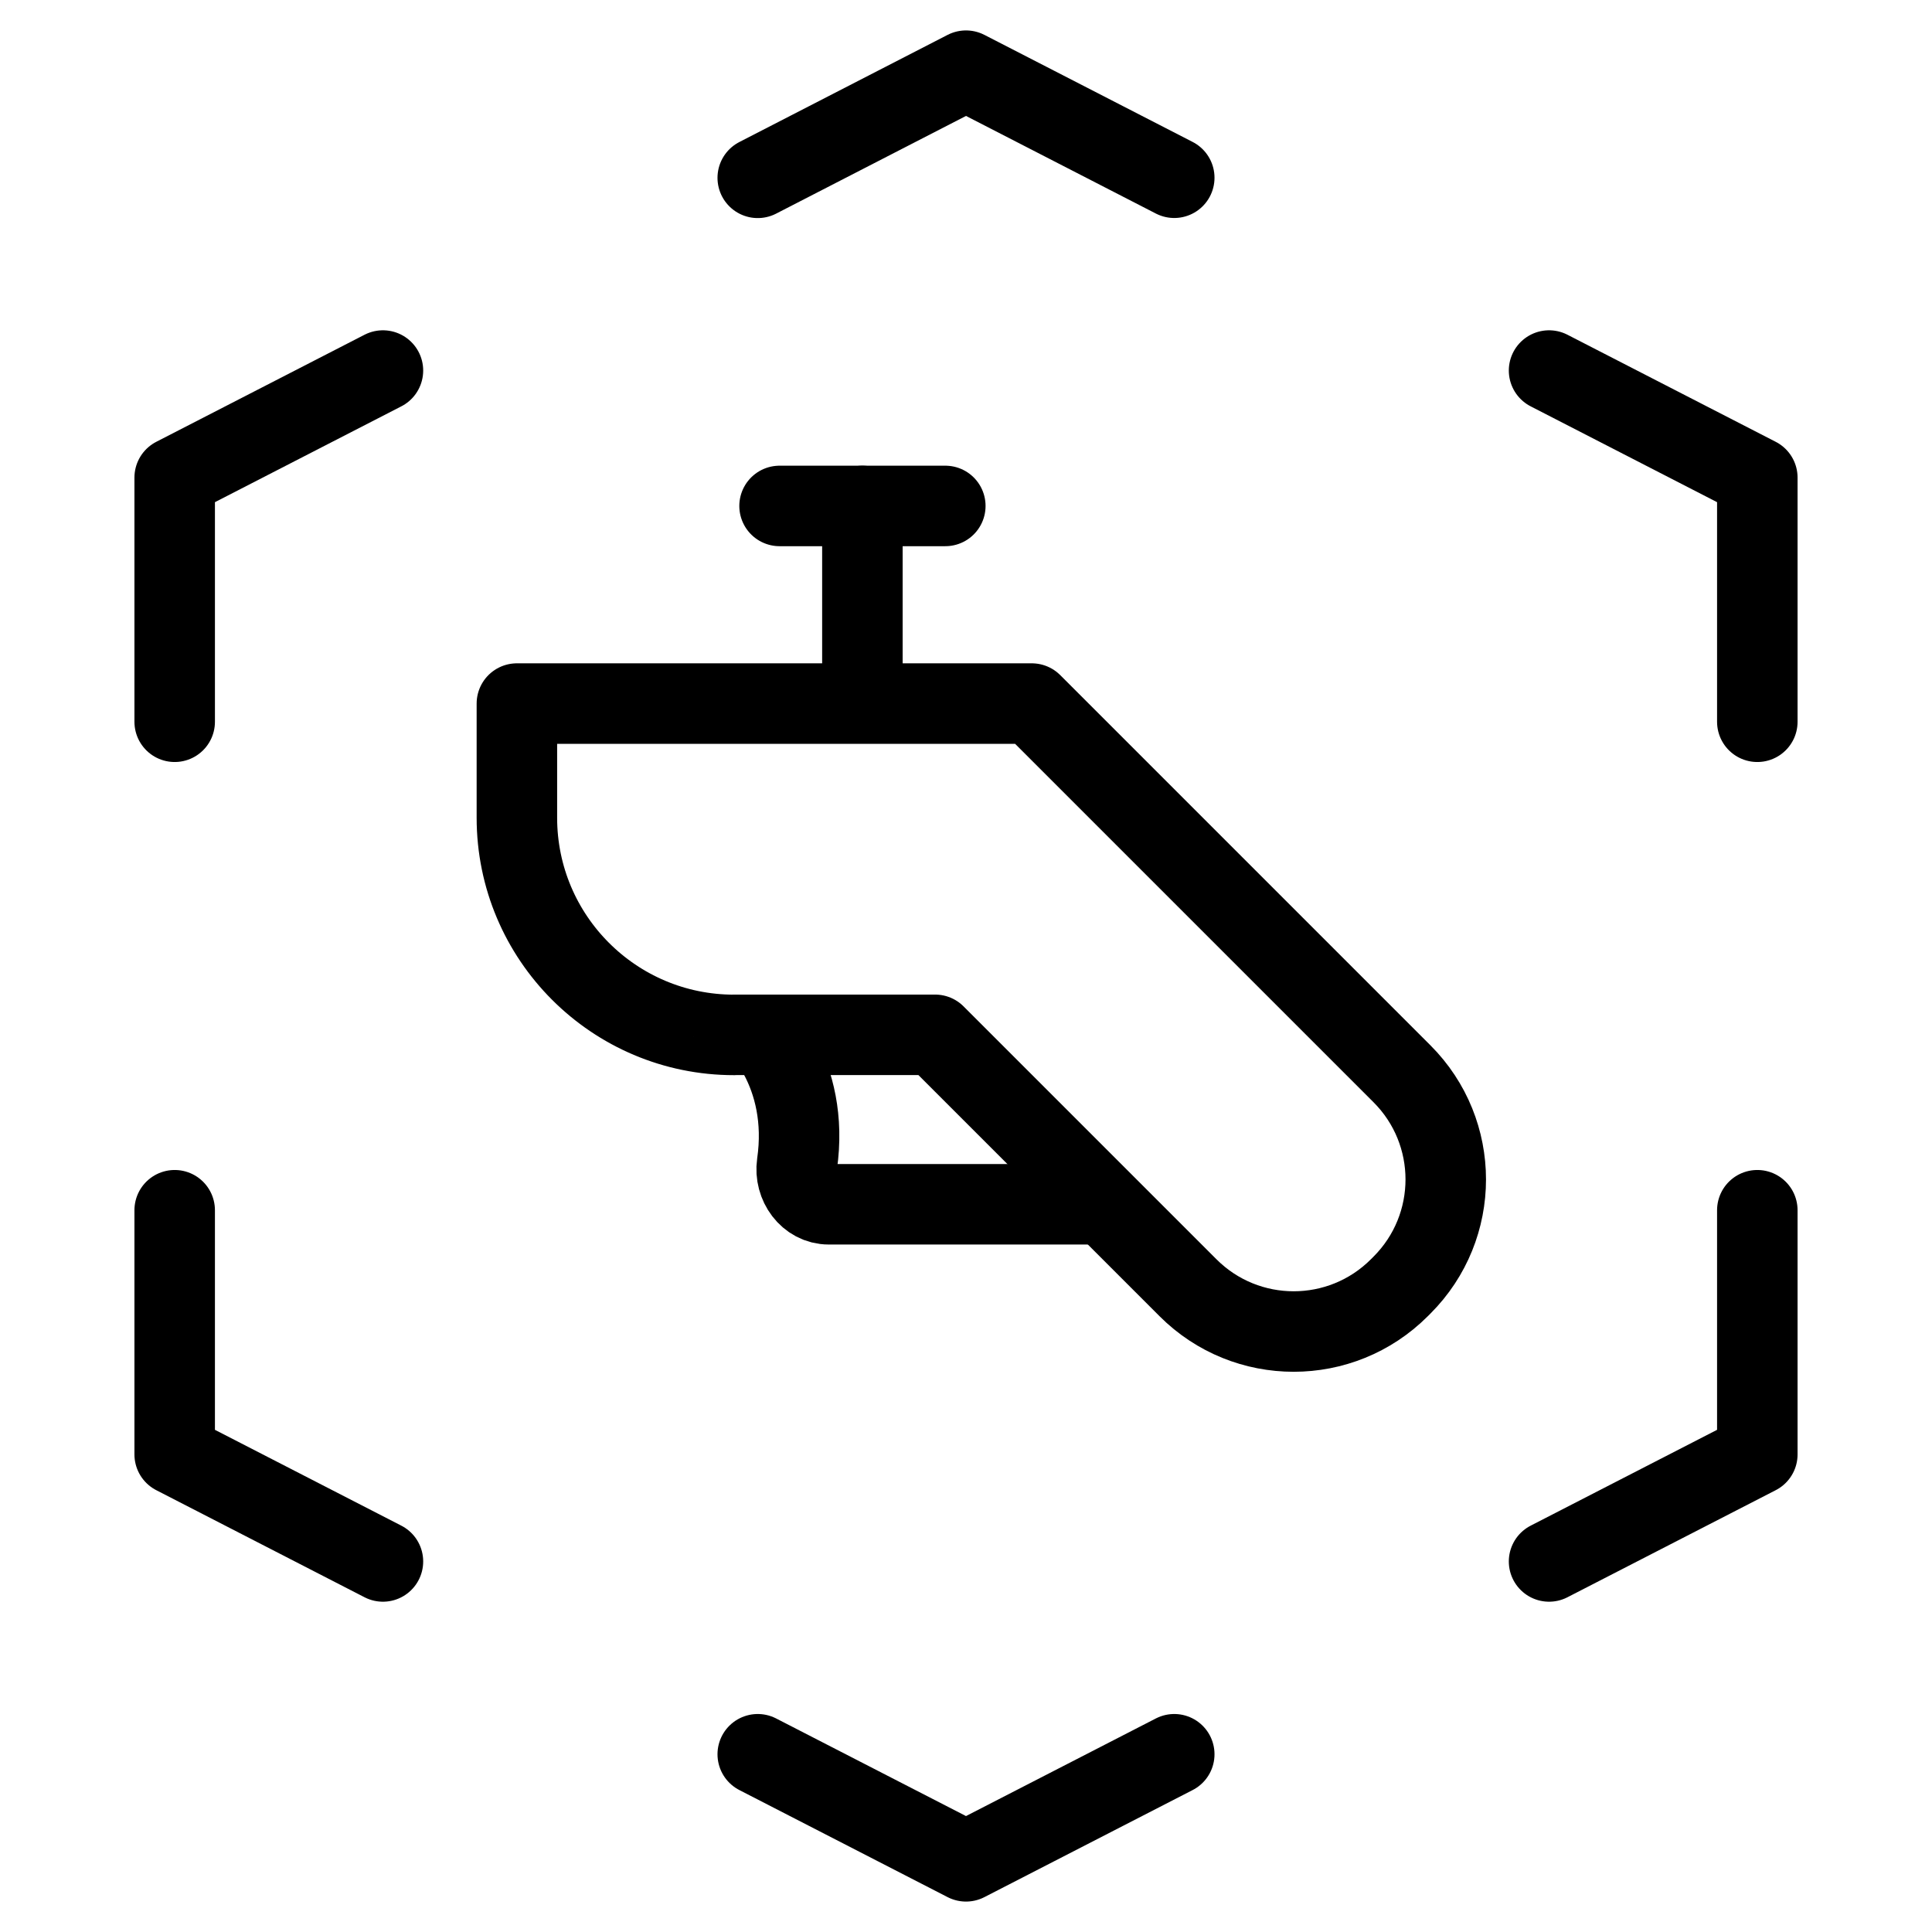
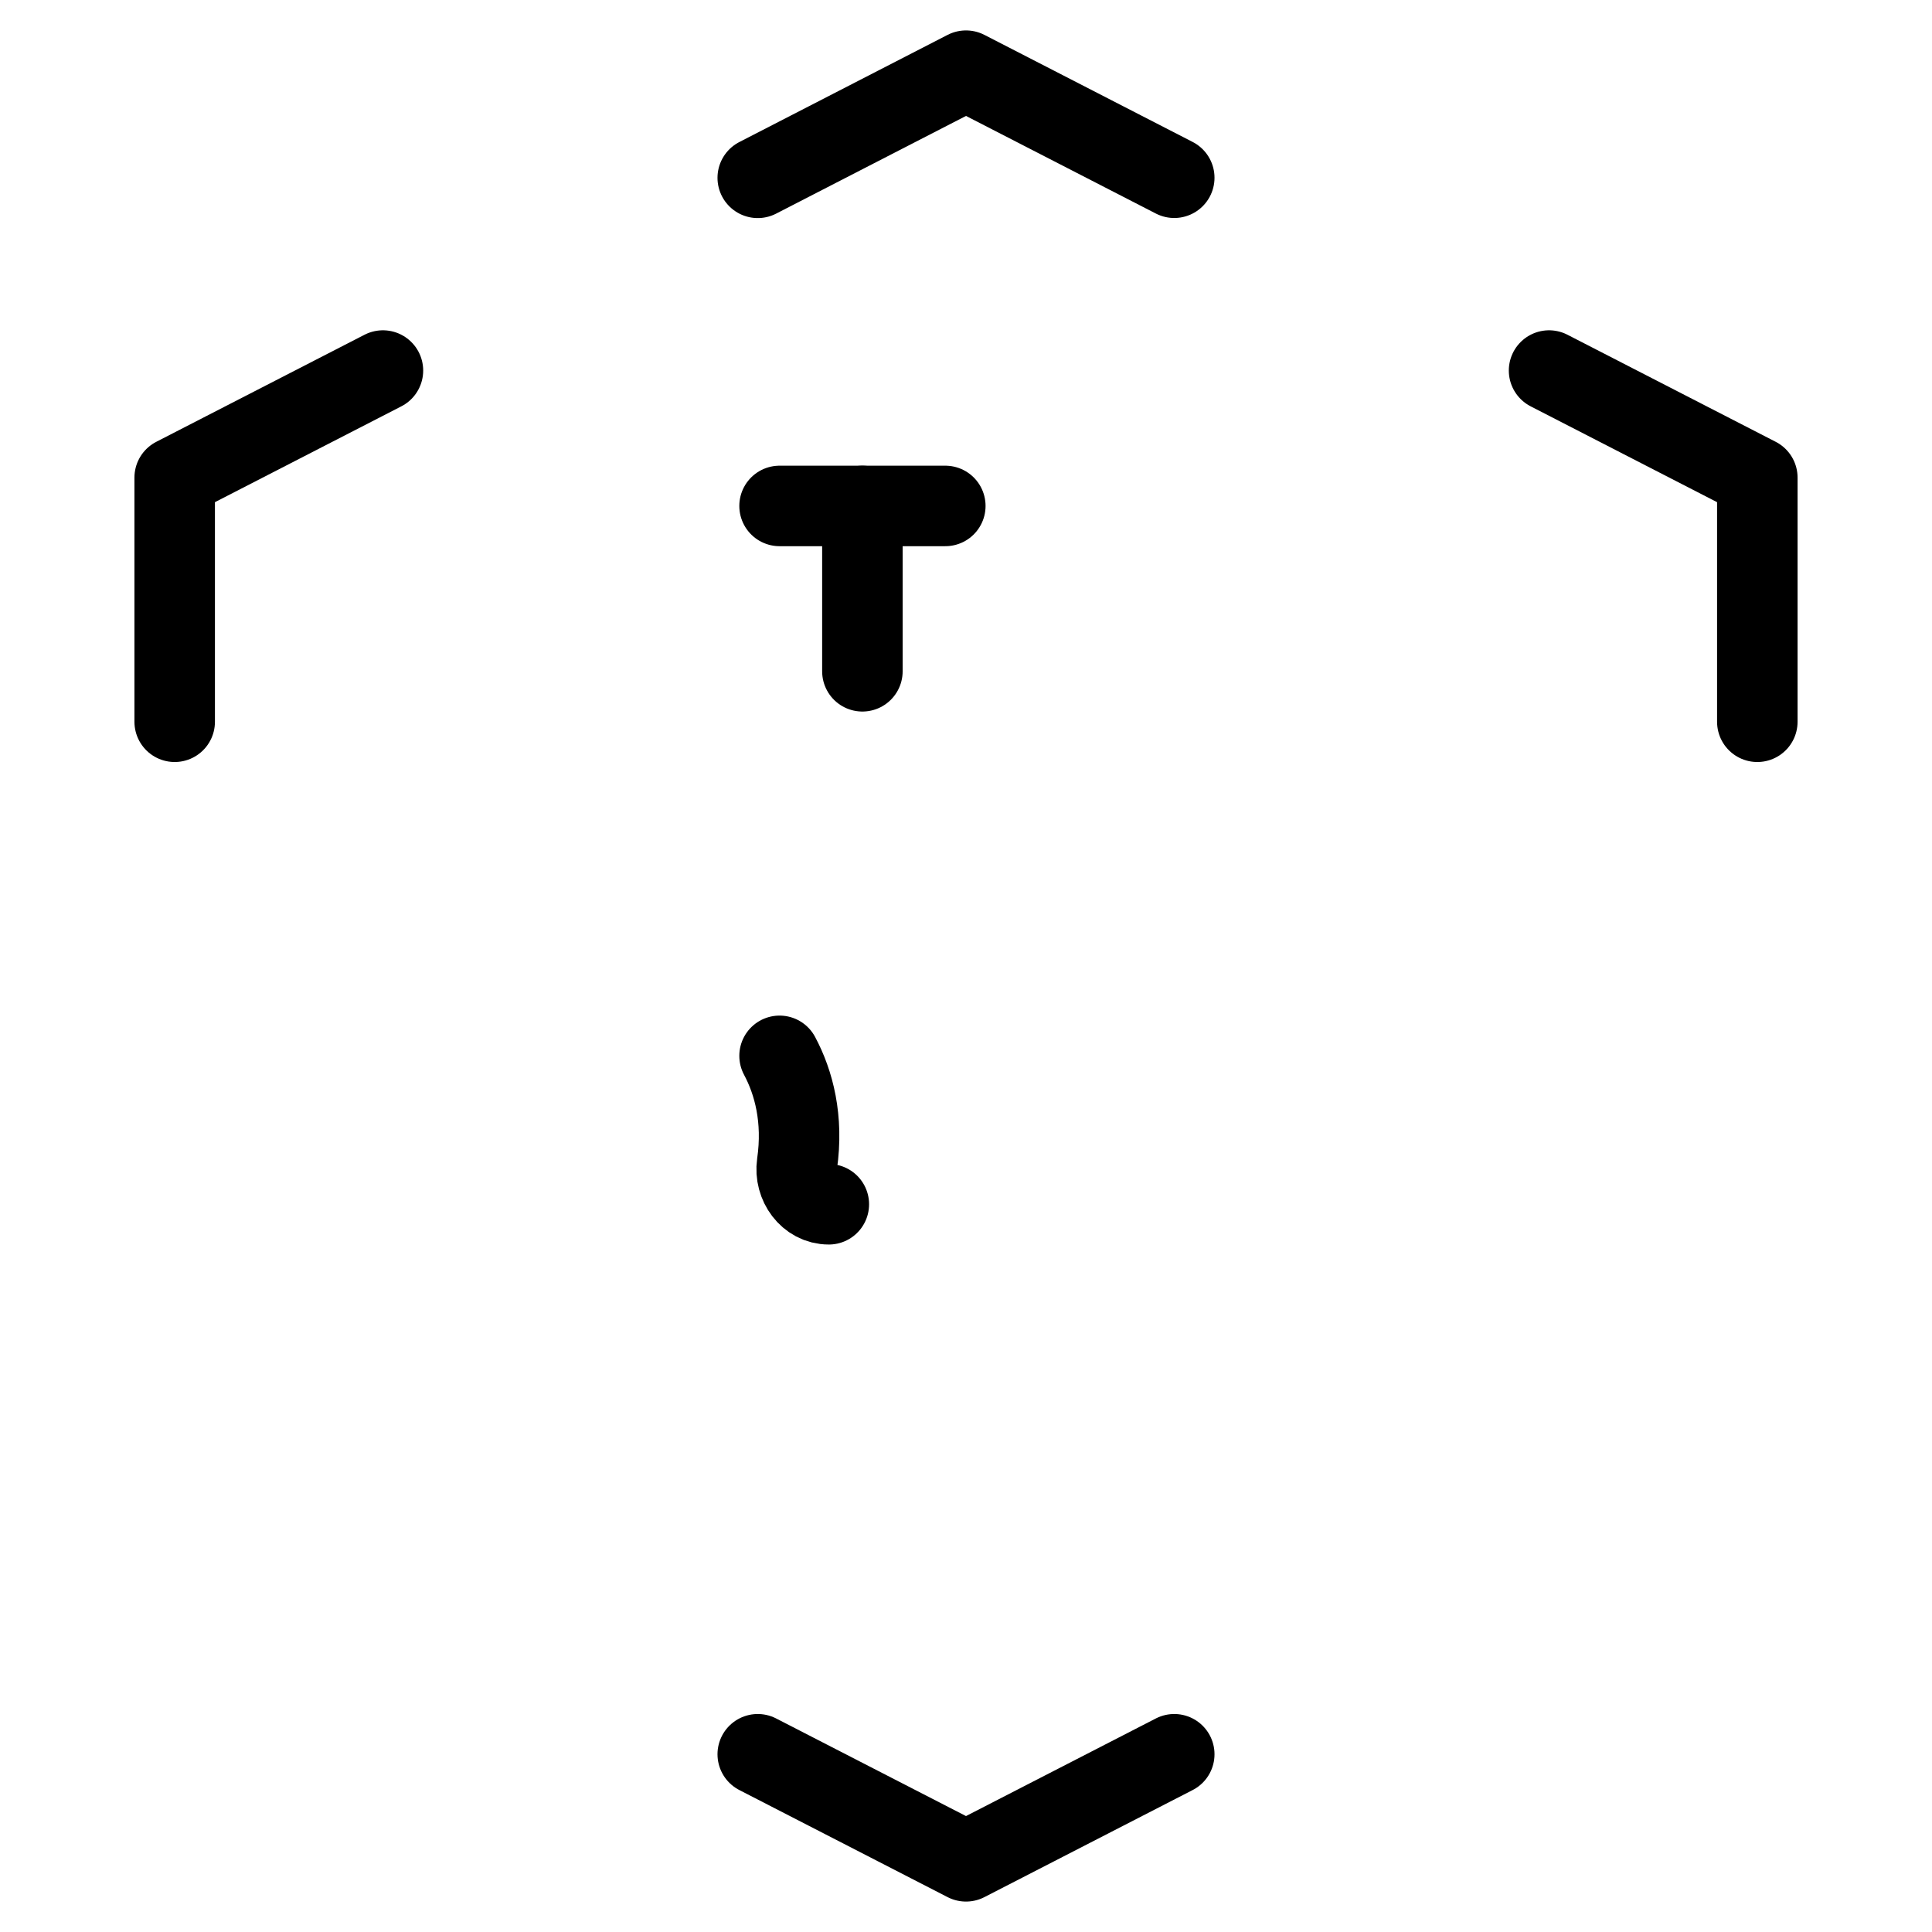
<svg xmlns="http://www.w3.org/2000/svg" fill="none" viewBox="0 0 24 24">
-   <path stroke="#000000" stroke-linejoin="round" d="M9.119 12.856c-1.49 0 -2.698 -1.208 -2.698 -2.698l0 -1.418h6.396l4.599 4.599c0.725 0.725 0.725 1.9 0 2.625l-0.033 0.033c-0.725 0.725 -1.9 0.725 -2.625 0l-3.142 -3.142 -2.497 0Z" stroke-width="1" />
  <path stroke="#000000" stroke-linecap="round" d="M9.684 6.285h2.059" stroke-width="1" />
  <path stroke="#000000" stroke-linecap="round" d="M10.713 8.339V6.285" stroke-width="1" />
-   <path stroke="#000000" stroke-linecap="round" d="M9.684 13.116c0.176 0.329 0.298 0.783 0.217 1.344 -0.036 0.251 0.142 0.5 0.395 0.5h3.352" stroke-width="1" />
+   <path stroke="#000000" stroke-linecap="round" d="M9.684 13.116c0.176 0.329 0.298 0.783 0.217 1.344 -0.036 0.251 0.142 0.5 0.395 0.5" stroke-width="1" />
  <path stroke="#000000" stroke-linecap="round" stroke-linejoin="round" d="M9.413 2.209 12 0.878l2.587 1.33" stroke-width="1" />
-   <path stroke="#000000" stroke-linecap="round" stroke-linejoin="round" d="m19.243 19.397 2.587 -1.33v-3.033" stroke-width="1" />
  <path stroke="#000000" stroke-linecap="round" stroke-linejoin="round" d="M4.757 4.603 2.17 5.933v3.033" stroke-width="1" />
-   <path stroke="#000000" stroke-linecap="round" stroke-linejoin="round" d="m4.757 19.397 -2.587 -1.33v-3.033" stroke-width="1" />
  <path stroke="#000000" stroke-linecap="round" stroke-linejoin="round" d="M9.413 21.792 12 23.122l2.587 -1.33" stroke-width="1" />
  <path stroke="#000000" stroke-linecap="round" stroke-linejoin="round" d="m19.243 4.603 2.587 1.33v3.033" stroke-width="1" />
</svg>